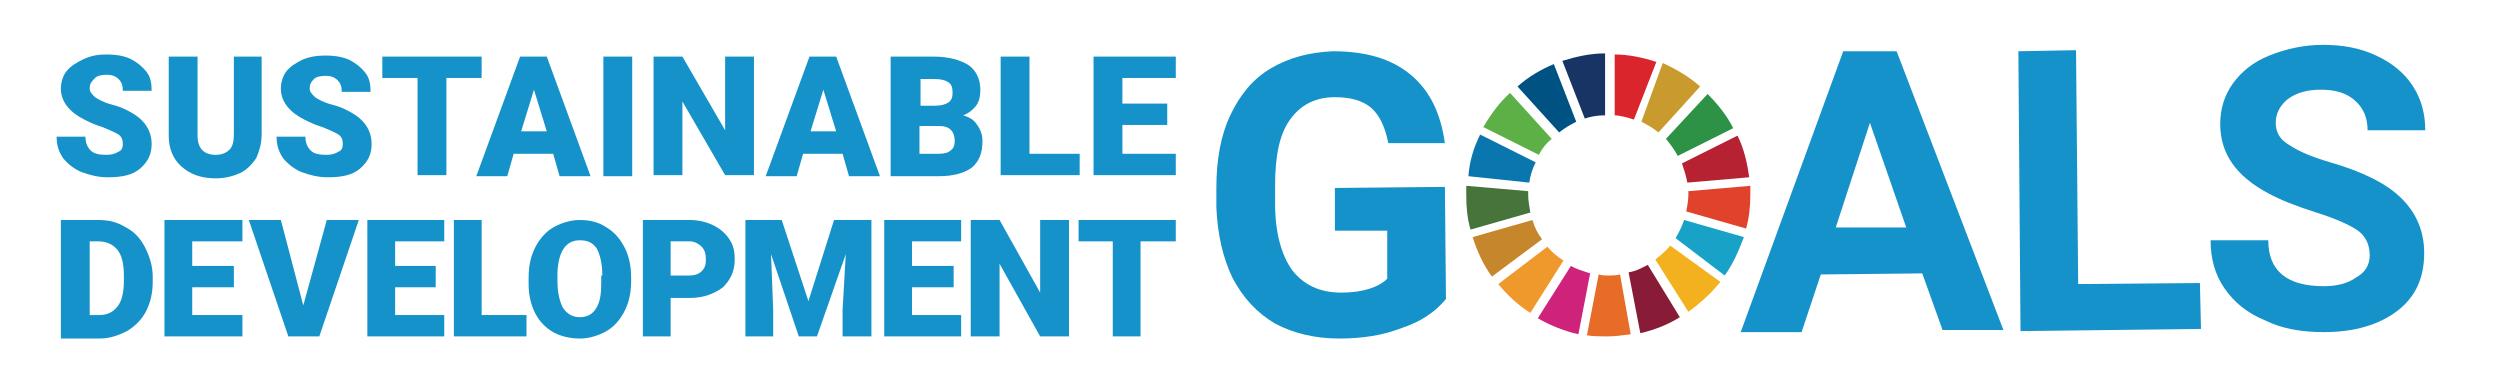
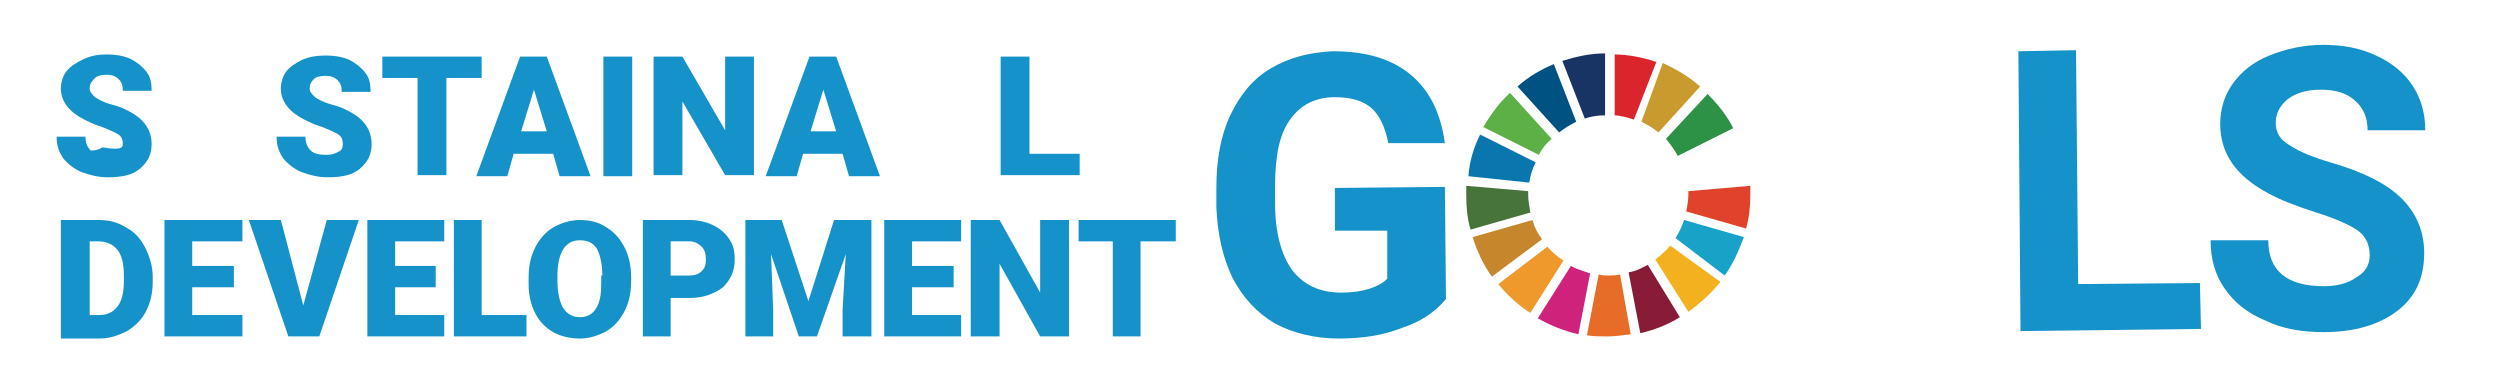
<svg xmlns="http://www.w3.org/2000/svg" version="1.1" x="0px" y="0px" viewBox="0 0 234.1 36.1" style="enable-background:new 0 0 234.1 36.1;" xml:space="preserve">
  <style type="text/css">
	.st0{fill:#1592C9;}
	.st1{fill:#5DB046;}
	.st2{fill:#C99A2D;}
	.st3{fill:#B62232;}
	.st4{fill:#2E9246;}
	.st5{fill:#46743B;}
	.st6{fill:#F3B120;}
	.st7{fill:#E1422C;}
	.st8{fill:#EF982B;}
	.st9{fill:#0A76AE;}
	.st10{fill:#881C37;}
	.st11{fill:#19A2C8;}
	.st12{fill:#E66C28;}
	.st13{fill:#DB252D;}
	.st14{fill:#CE227B;}
	.st15{fill:#183464;}
	.st16{fill:#C5862C;}
	.st17{fill:#005283;}
</style>
  <g id="レイヤー_1">
</g>
  <g id="固定">
    <g>
      <path class="st0" d="M135.4,28c-1,1.2-2.3,2.1-4.1,2.7c-1.8,0.7-3.7,1-5.9,1c-2.3,0-4.3-0.5-6-1.4c-1.7-1-3-2.4-4-4.3    c-0.9-1.9-1.4-4.1-1.5-6.6l0-1.8c0-2.6,0.4-4.9,1.3-6.8c0.9-1.9,2.1-3.4,3.8-4.4c1.7-1,3.6-1.5,5.8-1.6c3.1,0,5.5,0.7,7.3,2.2    c1.8,1.5,2.8,3.6,3.2,6.4l-5.3,0c-0.3-1.5-0.8-2.6-1.6-3.3c-0.8-0.7-2-1-3.4-1c-1.8,0-3.2,0.7-4.2,2.1c-1,1.4-1.4,3.4-1.4,6.2    l0,1.7c0,2.7,0.6,4.8,1.6,6.2c1.1,1.4,2.6,2.1,4.6,2.1c2,0,3.5-0.5,4.3-1.3l0-4.5l-4.9,0l0-4l10.3-0.1L135.4,28z" />
-       <path class="st0" d="M180,25.6l-9.5,0.1l-1.8,5.4l-5.7,0l9.6-26.3l5,0l10,26.1l-5.7,0L180,25.6z M171.9,21.3l6.6,0l-3.4-9.8    L171.9,21.3z" />
      <polygon class="st0" points="194.6,26.6 206,26.5 206.1,30.8 189.2,31 189,4.8 194.4,4.7   " />
      <path class="st0" d="M221.9,23.9c0-1-0.4-1.8-1.1-2.3c-0.7-0.5-2-1.1-3.9-1.7c-1.9-0.6-3.4-1.2-4.5-1.8c-3-1.6-4.5-3.7-4.5-6.5    c0-1.4,0.4-2.7,1.2-3.8c0.8-1.1,1.9-2,3.4-2.6c1.5-0.6,3.2-1,5-1c1.9,0,3.5,0.3,5,1c1.5,0.7,2.6,1.6,3.4,2.8    c0.8,1.2,1.2,2.6,1.2,4.2l-5.4,0c0-1.2-0.4-2.1-1.2-2.8c-0.8-0.7-1.8-1-3.2-1c-1.3,0-2.3,0.3-3.1,0.9c-0.7,0.6-1.1,1.3-1.1,2.2    c0,0.9,0.4,1.6,1.3,2.1c0.9,0.6,2.1,1.1,3.8,1.6c3.1,0.9,5.3,2,6.7,3.4c1.4,1.4,2.1,3.1,2.1,5.1c0,2.3-0.8,4.1-2.5,5.4    c-1.7,1.3-4,2-6.9,2c-2,0-3.9-0.3-5.5-1.1c-1.7-0.7-2.9-1.7-3.8-3c-0.9-1.3-1.3-2.8-1.3-4.5l5.4,0c0,2.9,1.8,4.3,5.2,4.3    c1.3,0,2.3-0.3,3-0.8C221.5,25.5,221.9,24.8,221.9,23.9" />
      <path class="st1" d="M144.1,14.5c0.3-0.6,0.7-1.1,1.2-1.5l-3.9-4.3c-1,0.9-1.8,2-2.5,3.2L144.1,14.5z" />
      <path class="st2" d="M153.7,11.4c0.6,0.3,1.1,0.6,1.6,1l3.9-4.3c-1-0.9-2.2-1.6-3.5-2.2L153.7,11.4z" />
-       <path class="st3" d="M162.7,12.7l-5.2,2.6c0.2,0.6,0.4,1.2,0.5,1.8l5.8-0.5C163.6,15.2,163.3,13.9,162.7,12.7" />
      <path class="st4" d="M157.1,14.6l5.2-2.6c-0.6-1.2-1.5-2.3-2.4-3.2L156,13C156.4,13.5,156.8,14,157.1,14.6" />
      <path class="st5" d="M143.1,18.2c0-0.1,0-0.2,0-0.3l-5.8-0.5c0,0.3,0,0.6,0,0.9c0,1.1,0.1,2.2,0.4,3.2l5.6-1.6    C143.2,19.3,143.1,18.8,143.1,18.2" />
      <path class="st6" d="M156.4,23c-0.4,0.5-0.9,0.9-1.4,1.3l3.1,4.9c1.1-0.8,2.1-1.7,3-2.8L156.4,23z" />
      <path class="st7" d="M158.1,18.2c0,0.5-0.1,1.1-0.2,1.6l5.6,1.6c0.3-1,0.4-2.1,0.4-3.2c0-0.3,0-0.5,0-0.8l-5.8,0.5    C158.1,18.1,158.1,18.2,158.1,18.2" />
      <path class="st8" d="M144.9,23.1l-4.6,3.5c0.9,1.1,1.9,2,3,2.7l3.1-4.9C145.8,24,145.3,23.6,144.9,23.1" />
      <path class="st9" d="M143.2,17.1c0.1-0.7,0.3-1.3,0.6-1.9l-5.2-2.6c-0.6,1.2-1,2.5-1.1,3.9L143.2,17.1z" />
      <path class="st10" d="M157.3,29.7l-3-4.9c-0.6,0.3-1.1,0.6-1.8,0.7l1.1,5.7C154.9,30.9,156.2,30.4,157.3,29.7" />
      <path class="st11" d="M157.7,20.6c-0.2,0.6-0.5,1.2-0.8,1.7l4.6,3.5c0.8-1.1,1.3-2.3,1.8-3.6L157.7,20.6z" />
      <path class="st12" d="M151.7,25.7c-0.4,0.1-0.7,0.1-1.1,0.1c-0.3,0-0.6,0-0.9-0.1l-1.1,5.7c0.6,0.1,1.3,0.1,1.9,0.1    c0.7,0,1.5-0.1,2.2-0.2L151.7,25.7z" />
      <path class="st13" d="M151.1,10.8c0.6,0,1.3,0.2,1.9,0.4l2.1-5.4c-1.2-0.4-2.6-0.7-3.9-0.7V10.8z" />
      <path class="st14" d="M148.9,25.6c-0.6-0.2-1.3-0.4-1.8-0.7l-3.1,4.9c1.2,0.7,2.5,1.2,3.8,1.5L148.9,25.6z" />
      <path class="st15" d="M148.4,11.1c0.6-0.2,1.2-0.3,1.9-0.3V5c-1.4,0-2.7,0.3-4,0.7L148.4,11.1z" />
      <path class="st16" d="M144.4,22.4c-0.4-0.5-0.7-1.1-0.9-1.8l-5.6,1.6c0.4,1.3,1,2.6,1.8,3.7L144.4,22.4z" />
      <path class="st17" d="M146,12.4c0.5-0.4,1-0.7,1.6-1L145.5,6c-1.2,0.5-2.4,1.2-3.4,2.1L146,12.4z" />
-       <path class="st0" d="M11.5,13.5c0-0.4-0.1-0.7-0.4-0.9c-0.3-0.2-0.8-0.4-1.5-0.7c-0.7-0.2-1.3-0.5-1.7-0.7    c-1.4-0.7-2.2-1.7-2.2-2.9c0-0.6,0.2-1.2,0.5-1.6c0.4-0.5,0.9-0.8,1.5-1.1C8.5,5.2,9.2,5.1,10,5.1c0.8,0,1.5,0.1,2.2,0.4    c0.6,0.3,1.1,0.7,1.5,1.2c0.4,0.5,0.5,1.1,0.5,1.8h-2.7c0-0.5-0.1-0.8-0.4-1.1c-0.3-0.3-0.7-0.4-1.1-0.4c-0.5,0-0.9,0.1-1.1,0.3    C8.5,7.7,8.4,7.9,8.4,8.3c0,0.3,0.2,0.5,0.5,0.8c0.3,0.2,0.8,0.5,1.6,0.7c0.8,0.2,1.4,0.5,1.9,0.8c1.2,0.7,1.8,1.7,1.8,2.9    c0,1-0.4,1.7-1.1,2.3c-0.7,0.6-1.7,0.8-3,0.8c-0.9,0-1.7-0.2-2.5-0.5c-0.7-0.3-1.3-0.8-1.7-1.3c-0.4-0.6-0.6-1.2-0.6-2h2.7    c0,0.6,0.2,1,0.5,1.3c0.3,0.3,0.8,0.4,1.5,0.4c0.4,0,0.8-0.1,1.1-0.3C11.4,14.1,11.5,13.8,11.5,13.5" />
-       <path class="st0" d="M24.5,5.3v7.3c0,0.8-0.2,1.5-0.5,2.2c-0.4,0.6-0.9,1.1-1.5,1.4c-0.7,0.3-1.4,0.5-2.3,0.5    c-1.4,0-2.4-0.4-3.2-1.1c-0.8-0.7-1.2-1.7-1.2-2.9V5.3h2.7v7.4c0,1.2,0.6,1.8,1.7,1.8c0.6,0,1-0.2,1.3-0.5    c0.3-0.3,0.4-0.8,0.4-1.5V5.3H24.5z" />
+       <path class="st0" d="M11.5,13.5c0-0.4-0.1-0.7-0.4-0.9c-0.3-0.2-0.8-0.4-1.5-0.7c-0.7-0.2-1.3-0.5-1.7-0.7    c-1.4-0.7-2.2-1.7-2.2-2.9c0-0.6,0.2-1.2,0.5-1.6c0.4-0.5,0.9-0.8,1.5-1.1C8.5,5.2,9.2,5.1,10,5.1c0.8,0,1.5,0.1,2.2,0.4    c0.6,0.3,1.1,0.7,1.5,1.2c0.4,0.5,0.5,1.1,0.5,1.8h-2.7c0-0.5-0.1-0.8-0.4-1.1c-0.3-0.3-0.7-0.4-1.1-0.4c-0.5,0-0.9,0.1-1.1,0.3    C8.5,7.7,8.4,7.9,8.4,8.3c0,0.3,0.2,0.5,0.5,0.8c0.3,0.2,0.8,0.5,1.6,0.7c0.8,0.2,1.4,0.5,1.9,0.8c1.2,0.7,1.8,1.7,1.8,2.9    c0,1-0.4,1.7-1.1,2.3c-0.7,0.6-1.7,0.8-3,0.8c-0.9,0-1.7-0.2-2.5-0.5c-0.7-0.3-1.3-0.8-1.7-1.3c-0.4-0.6-0.6-1.2-0.6-2h2.7    c0,0.6,0.2,1,0.5,1.3c0.4,0,0.8-0.1,1.1-0.3C11.4,14.1,11.5,13.8,11.5,13.5" />
      <path class="st0" d="M32.1,13.5c0-0.4-0.1-0.7-0.4-0.9c-0.3-0.2-0.8-0.4-1.5-0.7c-0.7-0.2-1.3-0.5-1.7-0.7    c-1.4-0.7-2.2-1.7-2.2-2.9c0-0.6,0.2-1.2,0.5-1.6c0.4-0.5,0.9-0.8,1.5-1.1c0.7-0.3,1.4-0.4,2.2-0.4c0.8,0,1.5,0.1,2.2,0.4    c0.6,0.3,1.1,0.7,1.5,1.2c0.4,0.5,0.5,1.1,0.5,1.8h-2.7c0-0.5-0.1-0.8-0.4-1.1c-0.3-0.3-0.7-0.4-1.1-0.4c-0.5,0-0.9,0.1-1.1,0.3    C29.1,7.7,29,7.9,29,8.3c0,0.3,0.2,0.5,0.5,0.8c0.3,0.2,0.8,0.5,1.6,0.7c0.8,0.2,1.4,0.5,1.9,0.8c1.2,0.7,1.8,1.7,1.8,2.9    c0,1-0.4,1.7-1.1,2.3c-0.7,0.6-1.7,0.8-3,0.8c-0.9,0-1.7-0.2-2.5-0.5c-0.7-0.3-1.3-0.8-1.7-1.3c-0.4-0.6-0.6-1.2-0.6-2h2.7    c0,0.6,0.2,1,0.5,1.3c0.3,0.3,0.8,0.4,1.5,0.4c0.4,0,0.8-0.1,1.1-0.3C32,14.1,32.1,13.8,32.1,13.5" />
      <polygon class="st0" points="45.1,7.3 41.8,7.3 41.8,16.4 39.1,16.4 39.1,7.3 35.8,7.3 35.8,5.3 45.1,5.3   " />
      <path class="st0" d="M51.8,14.4h-3.7l-0.6,2.1h-2.9l4.1-11.2h2.5l4.1,11.2h-2.9L51.8,14.4z M48.8,12.3h2.4L50,8.4L48.8,12.3z" />
      <rect x="56.5" y="5.3" class="st0" width="2.7" height="11.2" />
      <polygon class="st0" points="70.6,16.4 67.9,16.4 63.9,9.5 63.9,16.4 61.2,16.4 61.2,5.3 63.9,5.3 67.9,12.2 67.9,5.3 70.6,5.3       " />
      <path class="st0" d="M78.9,14.4h-3.7l-0.6,2.1h-2.9l4.1-11.2h2.5l4.1,11.2h-2.9L78.9,14.4z M75.9,12.3h2.4l-1.2-3.9L75.9,12.3z" />
-       <path class="st0" d="M83.4,16.4V5.3h4c1.4,0,2.5,0.3,3.3,0.8c0.7,0.5,1.1,1.3,1.1,2.3c0,0.6-0.1,1.1-0.4,1.5    c-0.3,0.4-0.7,0.7-1.2,0.9c0.6,0.2,1,0.4,1.3,0.9c0.3,0.4,0.5,0.9,0.5,1.5c0,1.1-0.3,1.9-1,2.5c-0.7,0.5-1.7,0.8-3.1,0.8H83.4z     M86.1,9.9h1.4c0.6,0,1-0.1,1.3-0.3c0.3-0.2,0.4-0.5,0.4-0.9c0-0.5-0.1-0.8-0.4-1c-0.3-0.2-0.7-0.3-1.3-0.3h-1.3V9.9z M86.1,11.7    v2.7h1.8c0.5,0,0.9-0.1,1.1-0.3c0.3-0.2,0.4-0.5,0.4-0.9c0-0.9-0.5-1.4-1.4-1.4H86.1z" />
      <polygon class="st0" points="96.4,14.4 101.1,14.4 101.1,16.4 93.7,16.4 93.7,5.3 96.4,5.3   " />
-       <polygon class="st0" points="109.3,11.7 105.1,11.7 105.1,14.4 110.1,14.4 110.1,16.4 102.4,16.4 102.4,5.3 110.1,5.3 110.1,7.3     105.1,7.3 105.1,9.7 109.3,9.7   " />
      <path class="st0" d="M5.7,31.5V20.6h3.5c1,0,1.8,0.2,2.6,0.7c0.8,0.4,1.4,1.1,1.8,1.9c0.4,0.8,0.7,1.7,0.7,2.7v0.5    c0,1-0.2,1.9-0.6,2.7c-0.4,0.8-1,1.4-1.8,1.9c-0.8,0.4-1.6,0.7-2.6,0.7H5.7z M8.4,22.6v6.9h0.9c0.8,0,1.3-0.3,1.7-0.8    c0.4-0.5,0.6-1.3,0.6-2.4v-0.5c0-1.1-0.2-1.9-0.6-2.4c-0.4-0.5-1-0.8-1.8-0.8H8.4z" />
      <polygon class="st0" points="21.9,26.9 18,26.9 18,29.5 22.7,29.5 22.7,31.5 15.4,31.5 15.4,20.6 22.7,20.6 22.7,22.6 18,22.6     18,24.9 21.9,24.9   " />
      <polygon class="st0" points="28.4,28.6 30.6,20.6 33.6,20.6 29.9,31.5 27,31.5 23.3,20.6 26.3,20.6   " />
      <polygon class="st0" points="40.8,26.9 37,26.9 37,29.5 41.6,29.5 41.6,31.5 34.4,31.5 34.4,20.6 41.6,20.6 41.6,22.6 37,22.6     37,24.9 40.8,24.9   " />
      <polygon class="st0" points="45.1,29.5 49.3,29.5 49.3,31.5 42.5,31.5 42.5,20.6 45.1,20.6   " />
      <path class="st0" d="M59.1,26.3c0,1.1-0.2,2-0.6,2.8c-0.4,0.8-1,1.5-1.7,1.9c-0.7,0.4-1.6,0.7-2.5,0.7c-0.9,0-1.8-0.2-2.5-0.6    c-0.7-0.4-1.3-1-1.7-1.8c-0.4-0.8-0.6-1.7-0.6-2.7v-0.6c0-1.1,0.2-2,0.6-2.8c0.4-0.8,1-1.5,1.7-1.9c0.7-0.4,1.6-0.7,2.5-0.7    c0.9,0,1.8,0.2,2.5,0.7c0.7,0.4,1.3,1.1,1.7,1.9c0.4,0.8,0.6,1.7,0.6,2.8V26.3z M56.4,25.8c0-1.1-0.2-1.9-0.5-2.5    c-0.4-0.6-0.9-0.8-1.6-0.8c-1.3,0-2,1-2.1,3l0,0.8c0,1.1,0.2,1.9,0.5,2.5c0.4,0.6,0.9,0.9,1.6,0.9c0.7,0,1.2-0.3,1.5-0.8    c0.4-0.6,0.5-1.4,0.5-2.4V25.8z" />
      <path class="st0" d="M62.8,27.8v3.7h-2.6V20.6h4.4c0.8,0,1.6,0.2,2.2,0.5c0.6,0.3,1.1,0.7,1.5,1.3c0.4,0.6,0.5,1.2,0.5,1.9    c0,1.1-0.4,1.9-1.1,2.6c-0.8,0.6-1.8,1-3.1,1H62.8z M62.8,25.8h1.7c0.5,0,0.9-0.1,1.2-0.4c0.3-0.3,0.4-0.6,0.4-1.1    c0-0.5-0.1-0.9-0.4-1.2c-0.3-0.3-0.7-0.5-1.1-0.5h-1.8V25.8z" />
      <polygon class="st0" points="73.2,20.6 75.7,28.2 78.1,20.6 81.6,20.6 81.6,31.5 78.9,31.5 78.9,29 79.2,23.8 76.5,31.5     74.8,31.5 72.2,23.8 72.4,29 72.4,31.5 69.8,31.5 69.8,20.6   " />
      <polygon class="st0" points="89.3,26.9 85.4,26.9 85.4,29.5 90,29.5 90,31.5 82.8,31.5 82.8,20.6 90,20.6 90,22.6 85.4,22.6     85.4,24.9 89.3,24.9   " />
      <polygon class="st0" points="100.1,31.5 97.4,31.5 93.6,24.7 93.6,31.5 90.9,31.5 90.9,20.6 93.6,20.6 97.4,27.4 97.4,20.6     100.1,20.6   " />
      <polygon class="st0" points="110.1,22.6 106.8,22.6 106.8,31.5 104.2,31.5 104.2,22.6 101,22.6 101,20.6 110.1,20.6   " />
    </g>
    <g>
	</g>
    <g>
	</g>
    <g>
	</g>
    <g>
	</g>
    <g>
	</g>
    <g>
	</g>
    <g>
	</g>
    <g>
	</g>
    <g>
	</g>
    <g>
	</g>
    <g>
	</g>
    <g>
	</g>
    <g>
	</g>
    <g>
	</g>
    <g>
	</g>
  </g>
</svg>